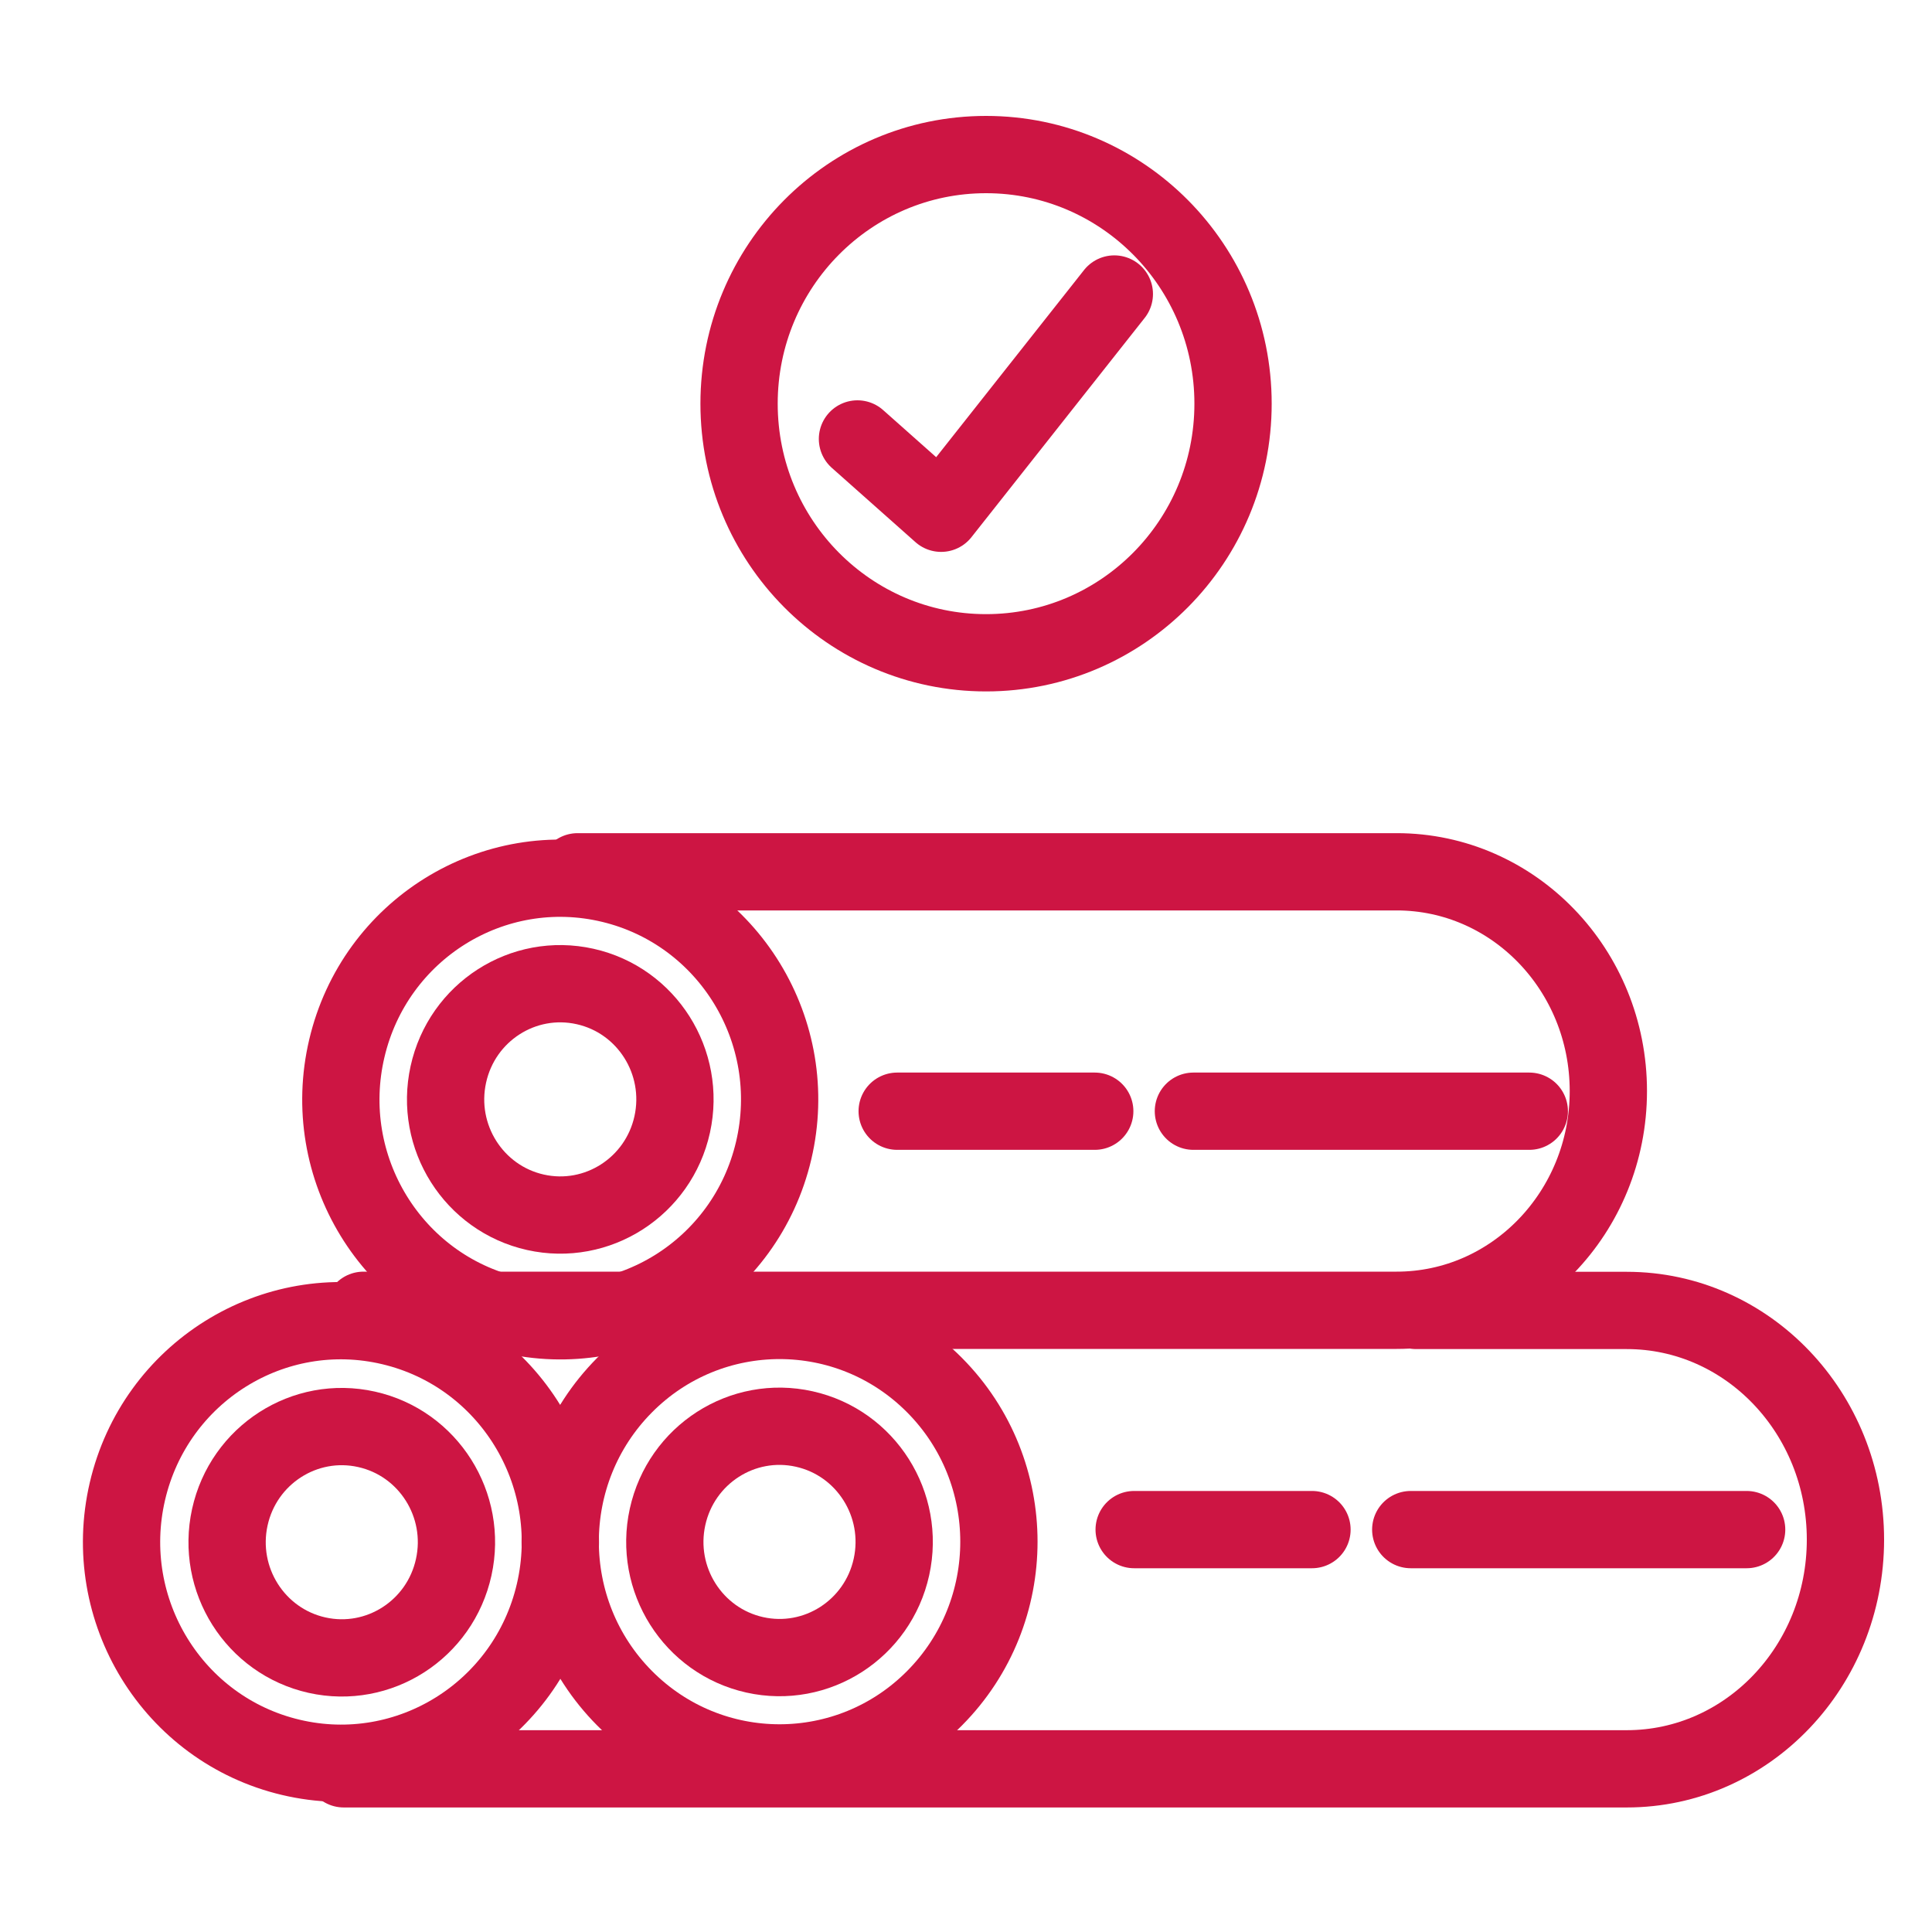
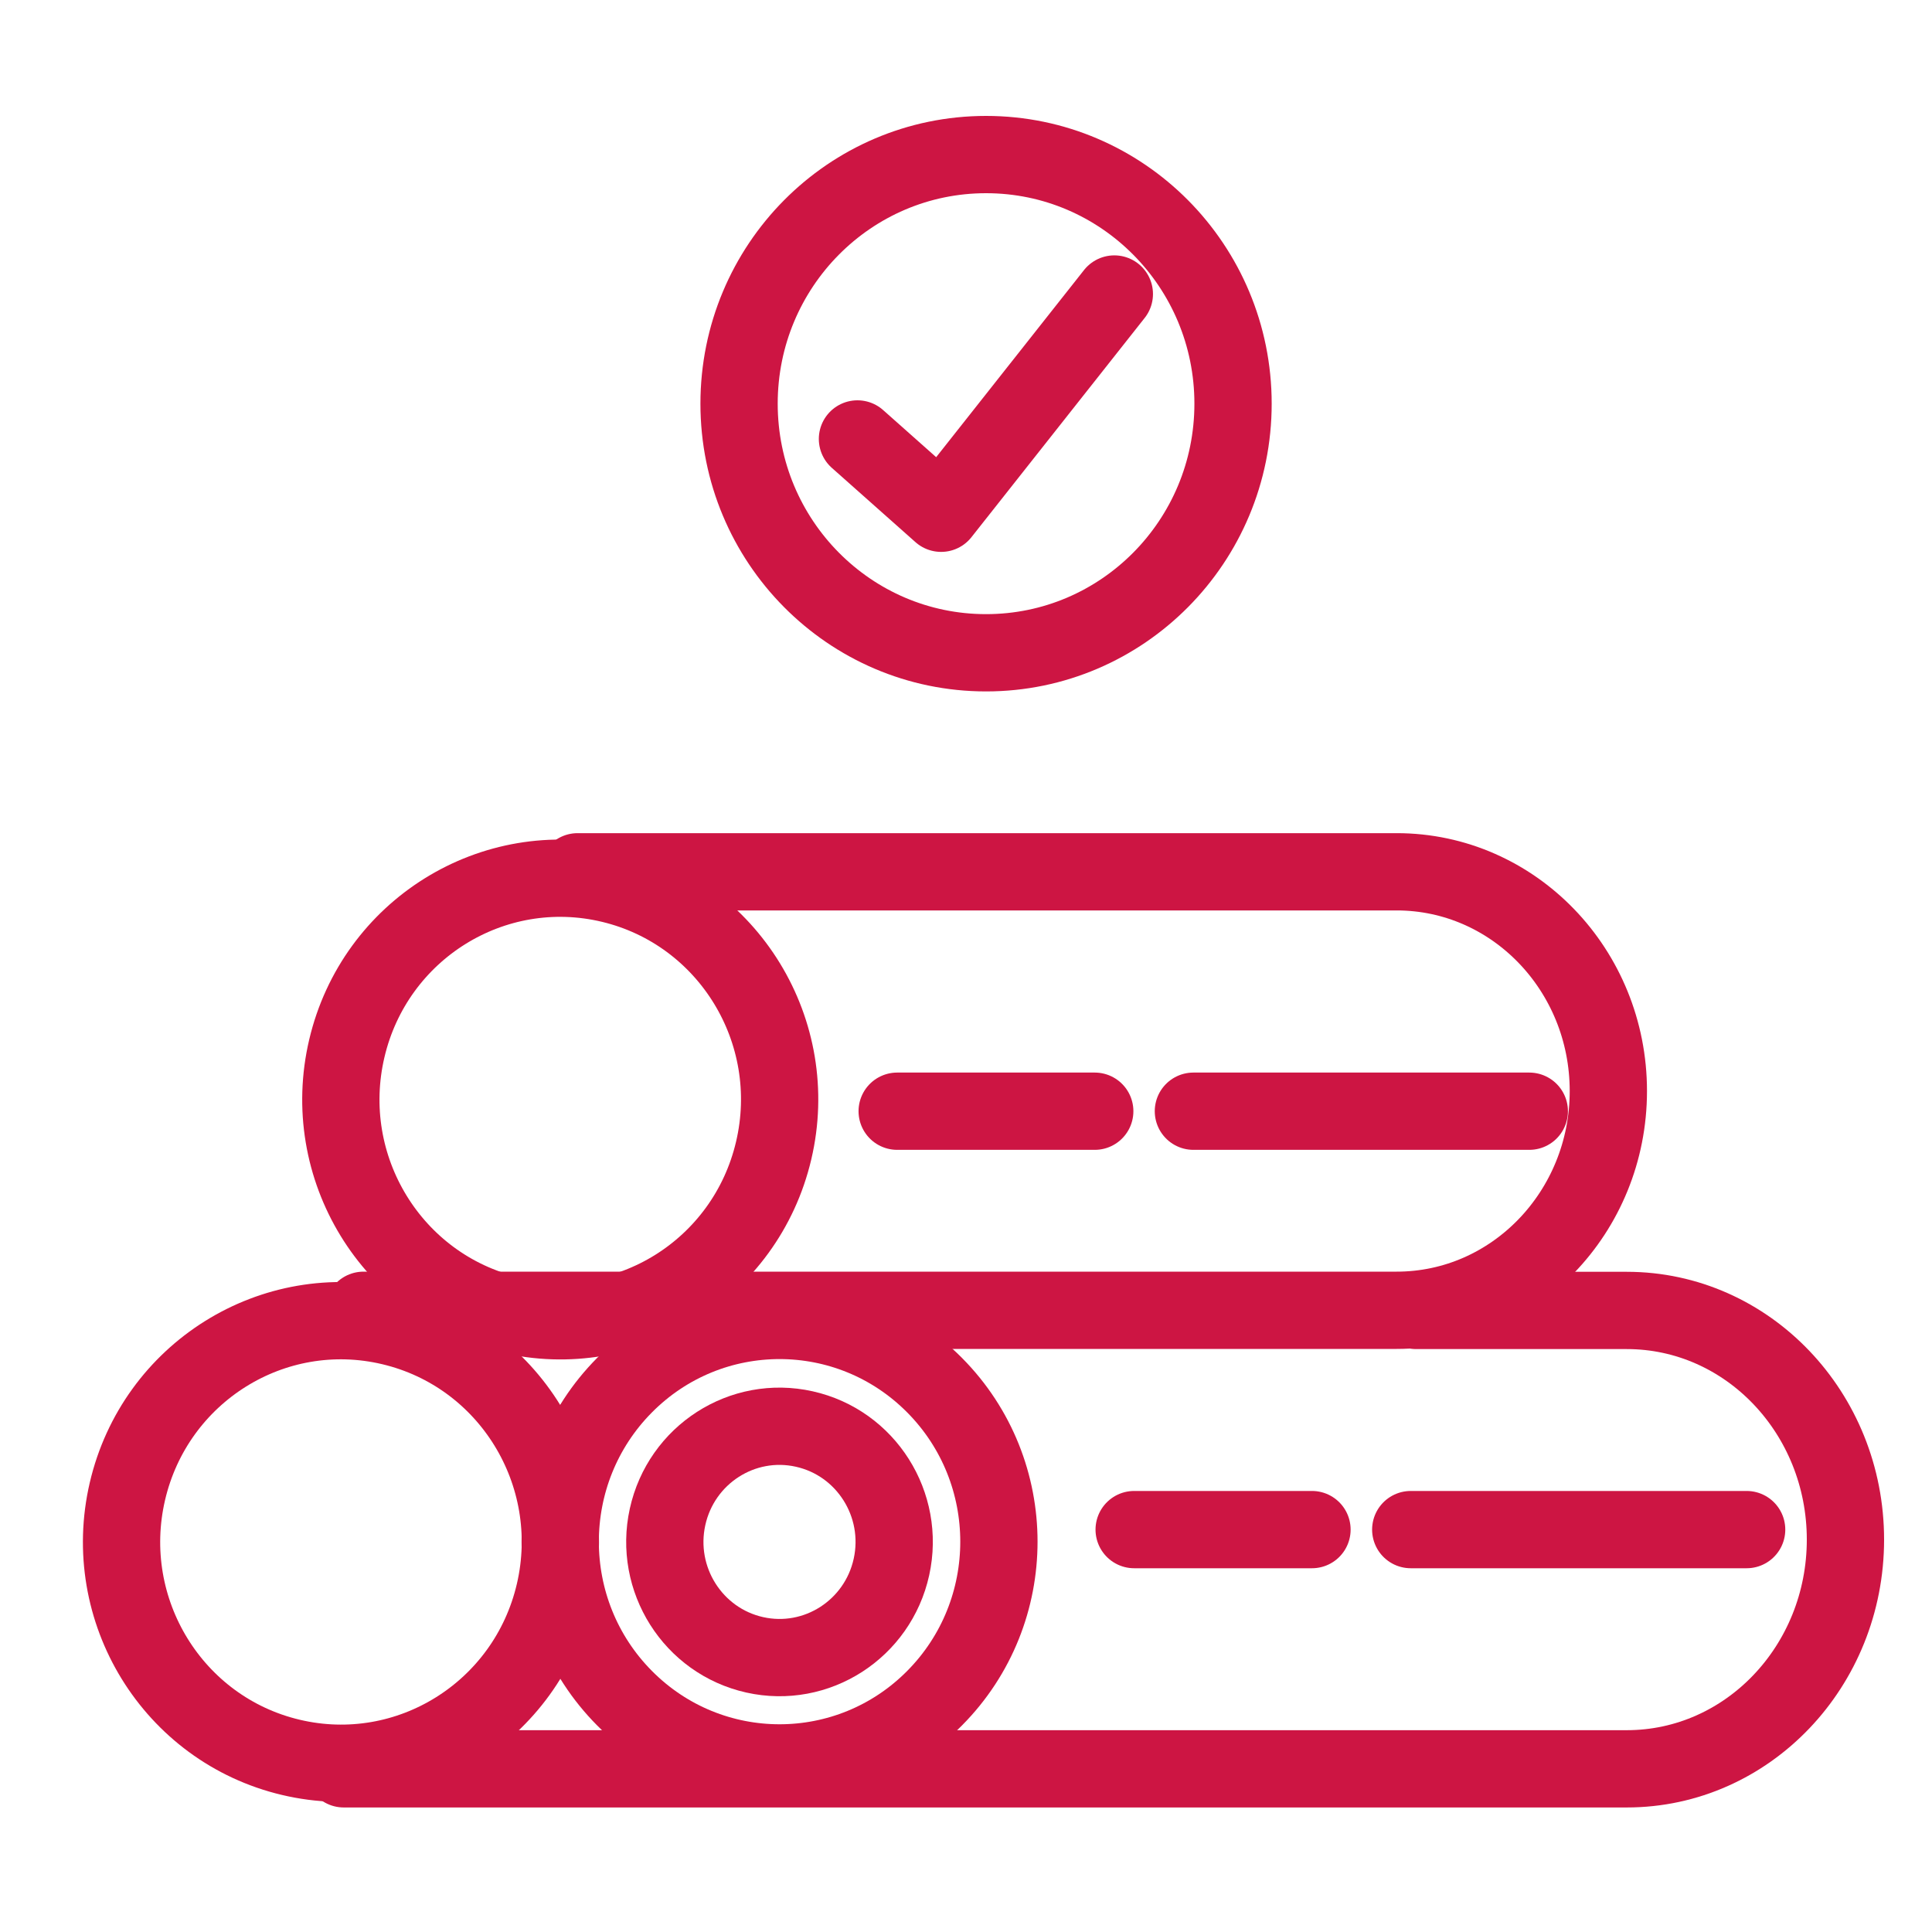
<svg xmlns="http://www.w3.org/2000/svg" fill="none" viewBox="0 0 50 50" height="50" width="50">
  <path stroke-linejoin="round" stroke-linecap="round" stroke-width="2" stroke="#CD1543" d="M14.351 41.215C15.067 38.136 13.174 35.054 10.121 34.332C7.069 33.609 4.014 35.519 3.297 38.597C2.581 41.676 4.474 44.758 7.527 45.48C10.579 46.203 13.634 44.293 14.351 41.215Z" />
  <path stroke-linejoin="round" stroke-linecap="round" stroke-width="2" stroke="#CD1543" d="M20.022 29.778C20.747 26.702 18.861 23.615 15.811 22.884C12.76 22.154 9.7 24.055 8.976 27.132C8.251 30.209 10.137 33.295 13.187 34.026C16.238 34.757 19.298 32.855 20.022 29.778Z" />
  <path stroke-linejoin="round" stroke-linecap="round" stroke-width="2" stroke="#CD1543" d="M24.189 43.947C26.406 41.711 26.406 38.086 24.189 35.85C21.972 33.614 18.378 33.614 16.161 35.85C13.944 38.086 13.944 41.711 16.161 43.947C18.378 46.183 21.972 46.183 24.189 43.947Z" />
  <path stroke-linejoin="round" stroke-linecap="round" stroke-width="2" stroke="#CD1543" d="M8.896 45.777H42.101C45.226 45.777 47.76 43.122 47.76 39.845C47.76 36.569 45.228 33.914 42.101 33.914H36.649" />
  <path stroke-linejoin="round" stroke-linecap="round" stroke-width="2" stroke="#CD1543" d="M9.408 33.91H36.146C39.171 33.91 41.624 31.369 41.624 28.236C41.624 25.103 39.172 22.562 36.146 22.562H14.948" />
  <path stroke-linejoin="round" stroke-linecap="round" stroke-width="2" stroke="#CD1543" d="M29.352 39.586H33.954" />
  <path stroke-linejoin="round" stroke-linecap="round" stroke-width="2" stroke="#CD1543" d="M36.51 39.586H45.203" />
  <path stroke-linejoin="round" stroke-linecap="round" stroke-width="2" stroke="#CD1543" d="M25.519 16.894C29.049 16.894 31.911 14.008 31.911 10.447C31.911 6.886 29.049 4 25.519 4C21.989 4 19.127 6.886 19.127 10.447C19.127 14.008 21.989 16.894 25.519 16.894Z" />
-   <path stroke-linejoin="round" stroke-linecap="round" stroke-width="2" stroke="#CD1543" d="M11.742 40.56C12.097 38.946 11.087 37.348 9.487 36.991C7.887 36.633 6.303 37.652 5.948 39.265C5.594 40.879 6.604 42.477 8.204 42.835C9.804 43.192 11.388 42.174 11.742 40.56Z" />
  <path stroke-linejoin="round" stroke-linecap="round" stroke-width="2" stroke="#CD1543" d="M23.219 28.758H28.332" />
  <path stroke-linejoin="round" stroke-linecap="round" stroke-width="2" stroke="#CD1543" d="M30.885 28.758H39.578" />
-   <path stroke-linejoin="round" stroke-linecap="round" stroke-width="2" stroke="#CD1543" d="M17.397 29.099C17.751 27.485 16.741 25.887 15.142 25.53C13.541 25.172 11.957 26.191 11.603 27.805C11.248 29.418 12.258 31.016 13.858 31.374C15.458 31.731 17.042 30.713 17.397 29.099Z" />
  <path stroke-linejoin="round" stroke-linecap="round" stroke-width="2" stroke="#CD1543" d="M23.071 40.552C23.425 38.938 22.415 37.34 20.815 36.983C19.215 36.625 17.631 37.644 17.276 39.258C16.922 40.871 17.932 42.469 19.532 42.827C21.132 43.184 22.716 42.166 23.071 40.552Z" />
  <path stroke-linejoin="round" stroke-linecap="round" stroke-width="2" stroke="#CD1543" d="M22.191 11.36L24.356 13.283L28.839 7.609" />
</svg>